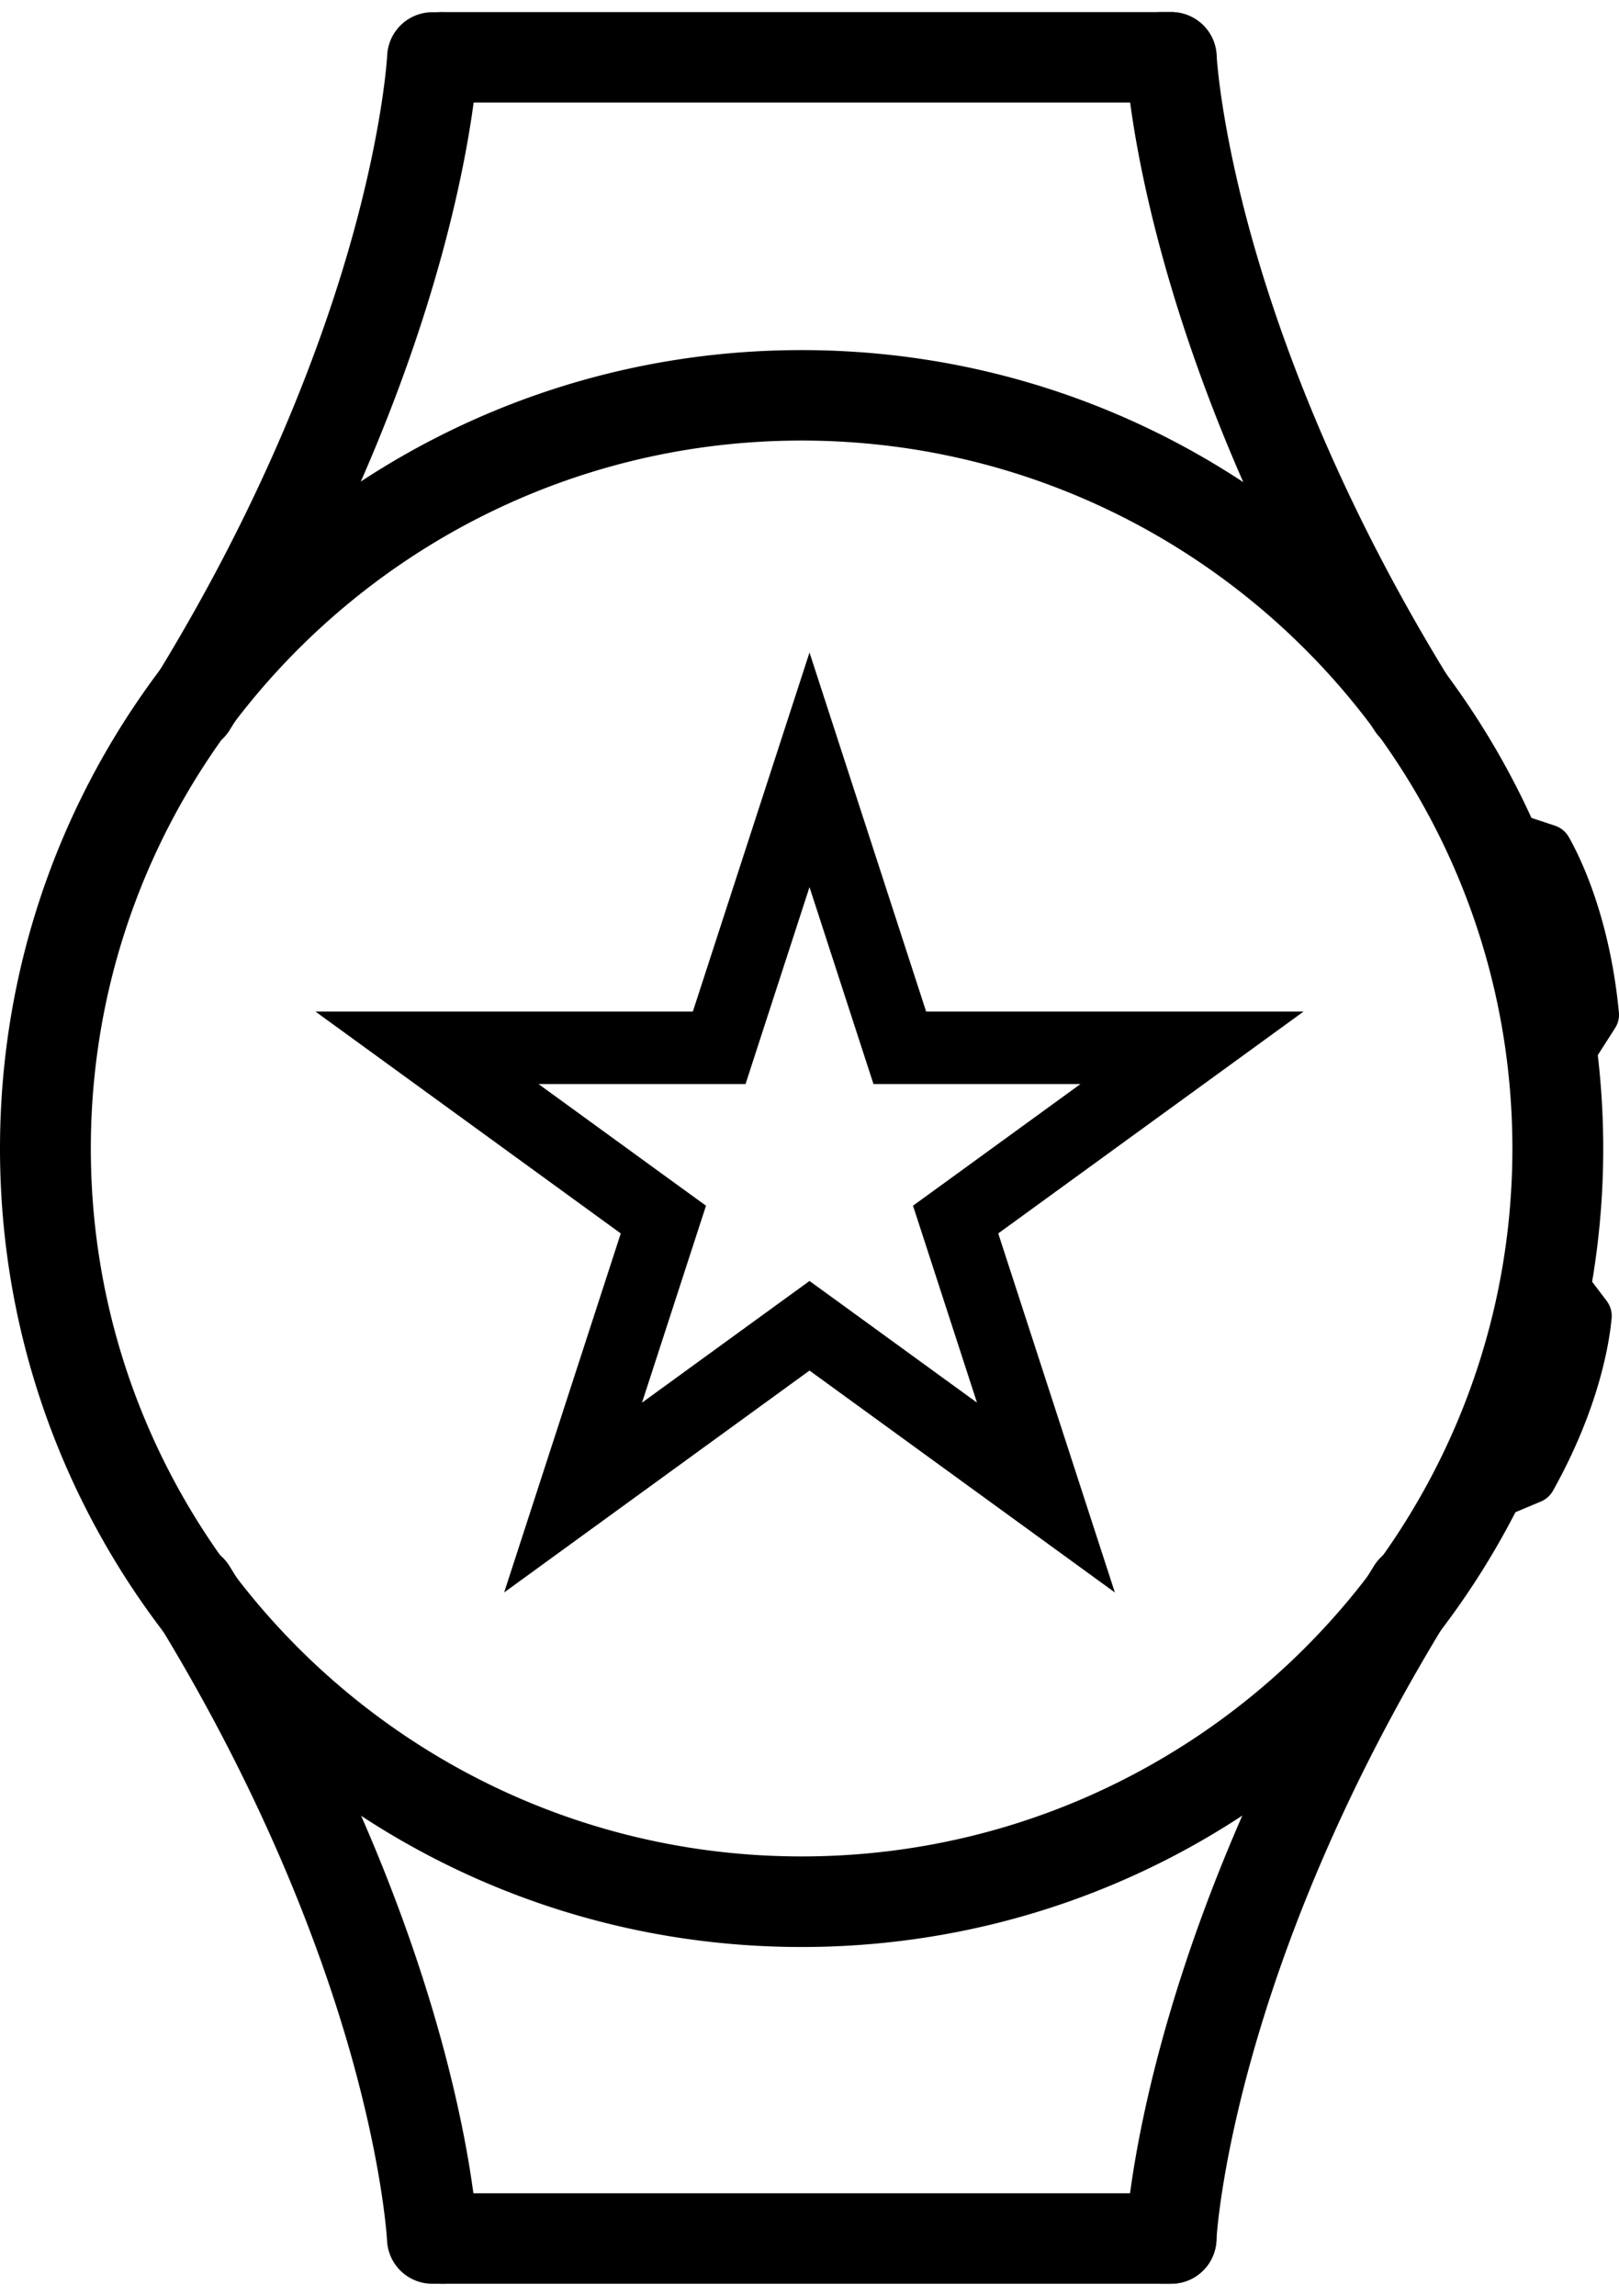
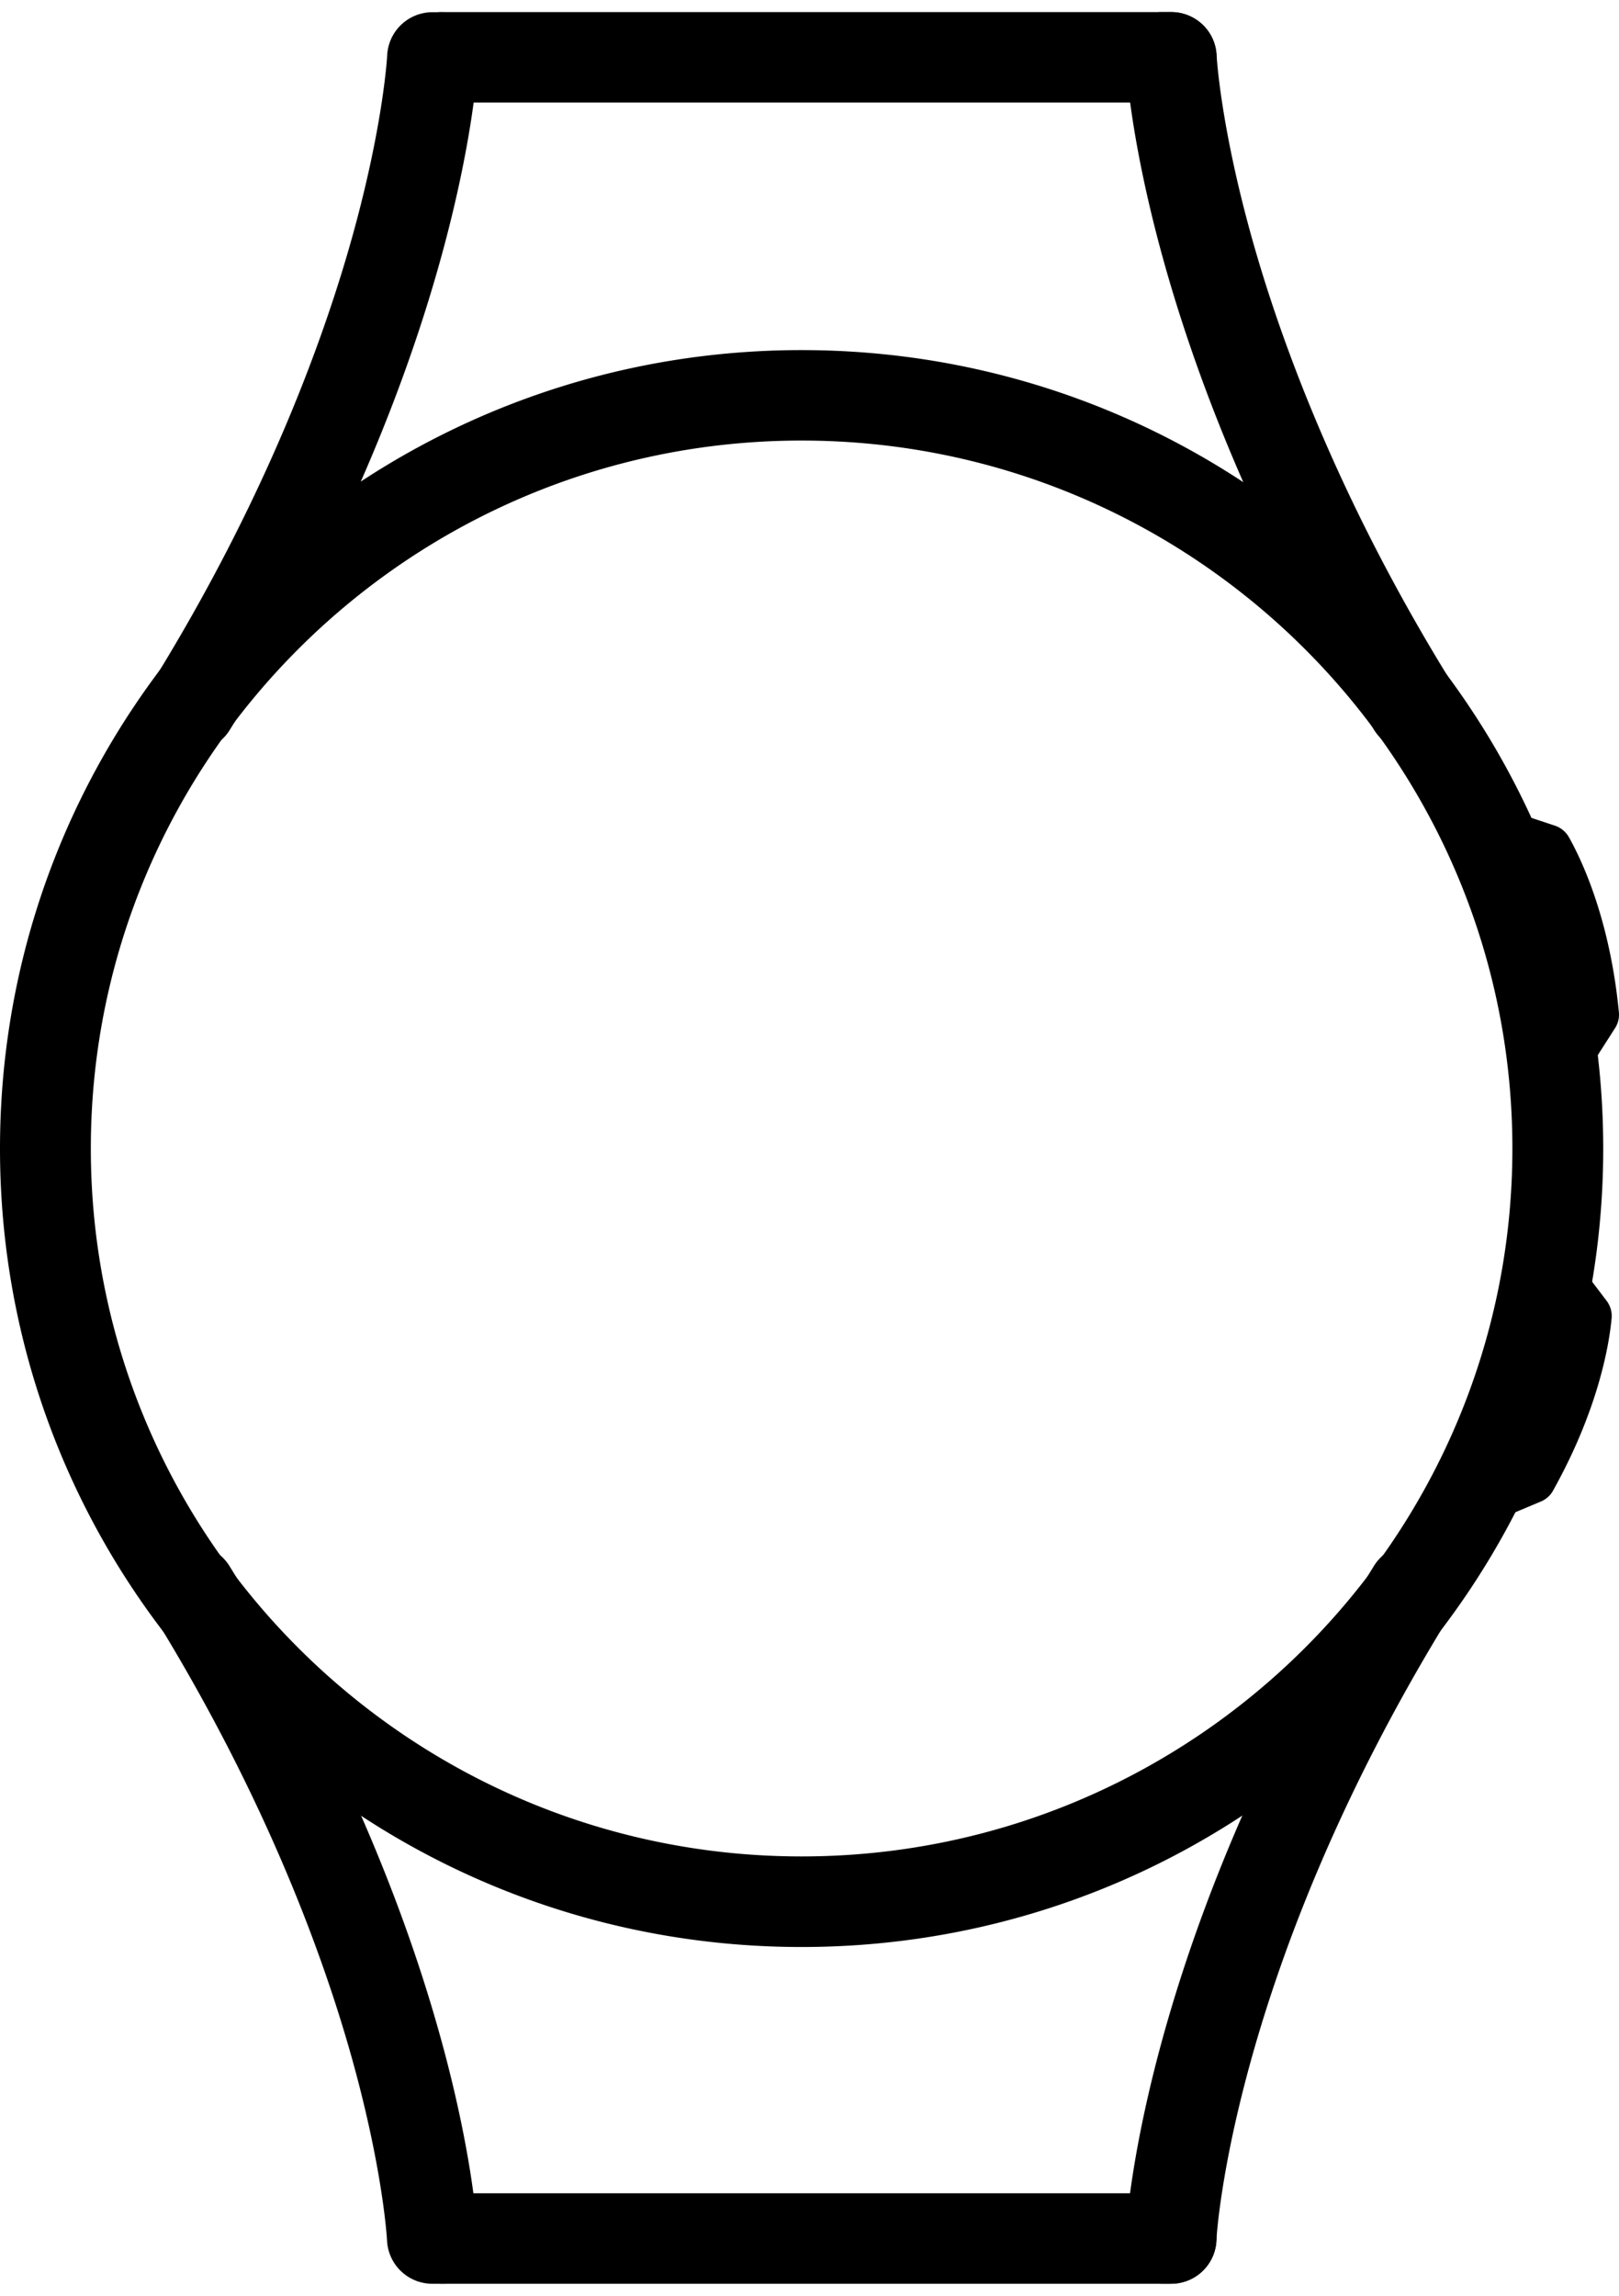
<svg xmlns="http://www.w3.org/2000/svg" width="67" height="95" fill="none">
  <g clip-path="url(#clip0_354_1076)" fill="#000">
    <path d="M48.464 4.244h-30.19a1.875 1.875 0 01-1.88-1.872c0-1.034.842-1.872 1.88-1.872h30.19c1.038 0 1.88.838 1.88 1.872a1.875 1.875 0 01-1.88 1.872zM33.173 18.23c16.22 0 29.415 13.14 29.415 29.293 0 16.154-13.194 29.294-29.415 29.294-16.22 0-29.414-13.14-29.414-29.293 0-16.154 13.194-29.294 29.414-29.294zm0-3.743C14.853 14.487 0 29.278 0 47.528c0 18.25 14.853 33.037 33.173 33.037 18.321 0 33.174-14.792 33.174-33.037 0-18.245-14.853-33.041-33.174-33.041z" />
    <path d="M65.426 52.428l1.062 1.399c.155.206.23.458.207.716-.09.992-.507 3.706-2.424 7.136a1.019 1.019 0 01-.508.454l-1.837.772s3.505-4.361 3.505-10.477h-.005zm-2.749-18.816l1.668.552c.244.08.45.248.578.472.493.87 1.696 3.341 2.072 7.249a1.02 1.02 0 01-.16.66l-1.071 1.675s.4-5.573-3.087-10.608zm-4.21-2.518a1.89 1.89 0 01-1.602-.89C48.858 17.267 47.077 6.996 46.692 3.622A1.87 1.87 0 0148.092.5h.376c1.006 0 1.833.786 1.88 1.788 0 .023.15 2.83 1.419 7.416 1.17 4.226 3.561 10.875 8.303 18.535.545.88.267 2.031-.616 2.574a1.887 1.887 0 01-.982.281h-.005zm-50.569 0c-.338 0-.676-.089-.982-.28a1.866 1.866 0 01-.615-2.575c4.741-7.66 7.133-14.31 8.303-18.535 1.268-4.58 1.419-7.388 1.419-7.417a1.877 1.877 0 011.88-1.782h.375c1.039 0 1.88.837 1.88 1.871 0 .478-.184.918-.48 1.25C19.293 7 17.512 17.27 9.505 30.209a1.88 1.88 0 01-1.602.89l-.005-.005zM48.464 94.5h-30.19a1.875 1.875 0 01-1.88-1.872c0-1.034.842-1.872 1.88-1.872h30.19c1.038 0 1.88.838 1.88 1.872a1.875 1.875 0 01-1.88 1.872z" />
    <path d="M48.463 94.5h-.376a1.875 1.875 0 01-1.879-1.872c0-.477.179-.917.48-1.25.385-3.373 2.165-13.644 10.172-26.583a1.882 1.882 0 012.584-.613 1.866 1.866 0 01.616 2.574c-9.12 14.74-9.717 25.84-9.722 25.952a1.878 1.878 0 01-1.88 1.787l.005.005zm-30.19 0h-.376a1.878 1.878 0 01-1.88-1.788c0-.023-.15-2.83-1.418-7.416-1.17-4.226-3.562-10.875-8.303-18.536a1.866 1.866 0 01.616-2.573 1.882 1.882 0 012.584.613c8.007 12.938 9.787 23.21 10.173 26.583a1.87 1.87 0 01-1.4 3.122l.004-.005z" />
  </g>
-   <path d="M33.5 31.854l3.4 10.466.337 1.036h12.094l-8.902 6.468-.882.64.337 1.037 3.4 10.466-8.902-6.468-.882-.64-.882.64-8.902 6.468 3.4-10.466.337-1.036-.882-.64-8.902-6.469h12.094l.336-1.036L33.5 31.854z" stroke="#000" stroke-width="3" />
  <defs>
    <clipPath id="clip0_354_1076">
      <path fill="#fff" transform="translate(0 .5)" d="M0 0h67v94H0z" />
    </clipPath>
  </defs>
</svg>